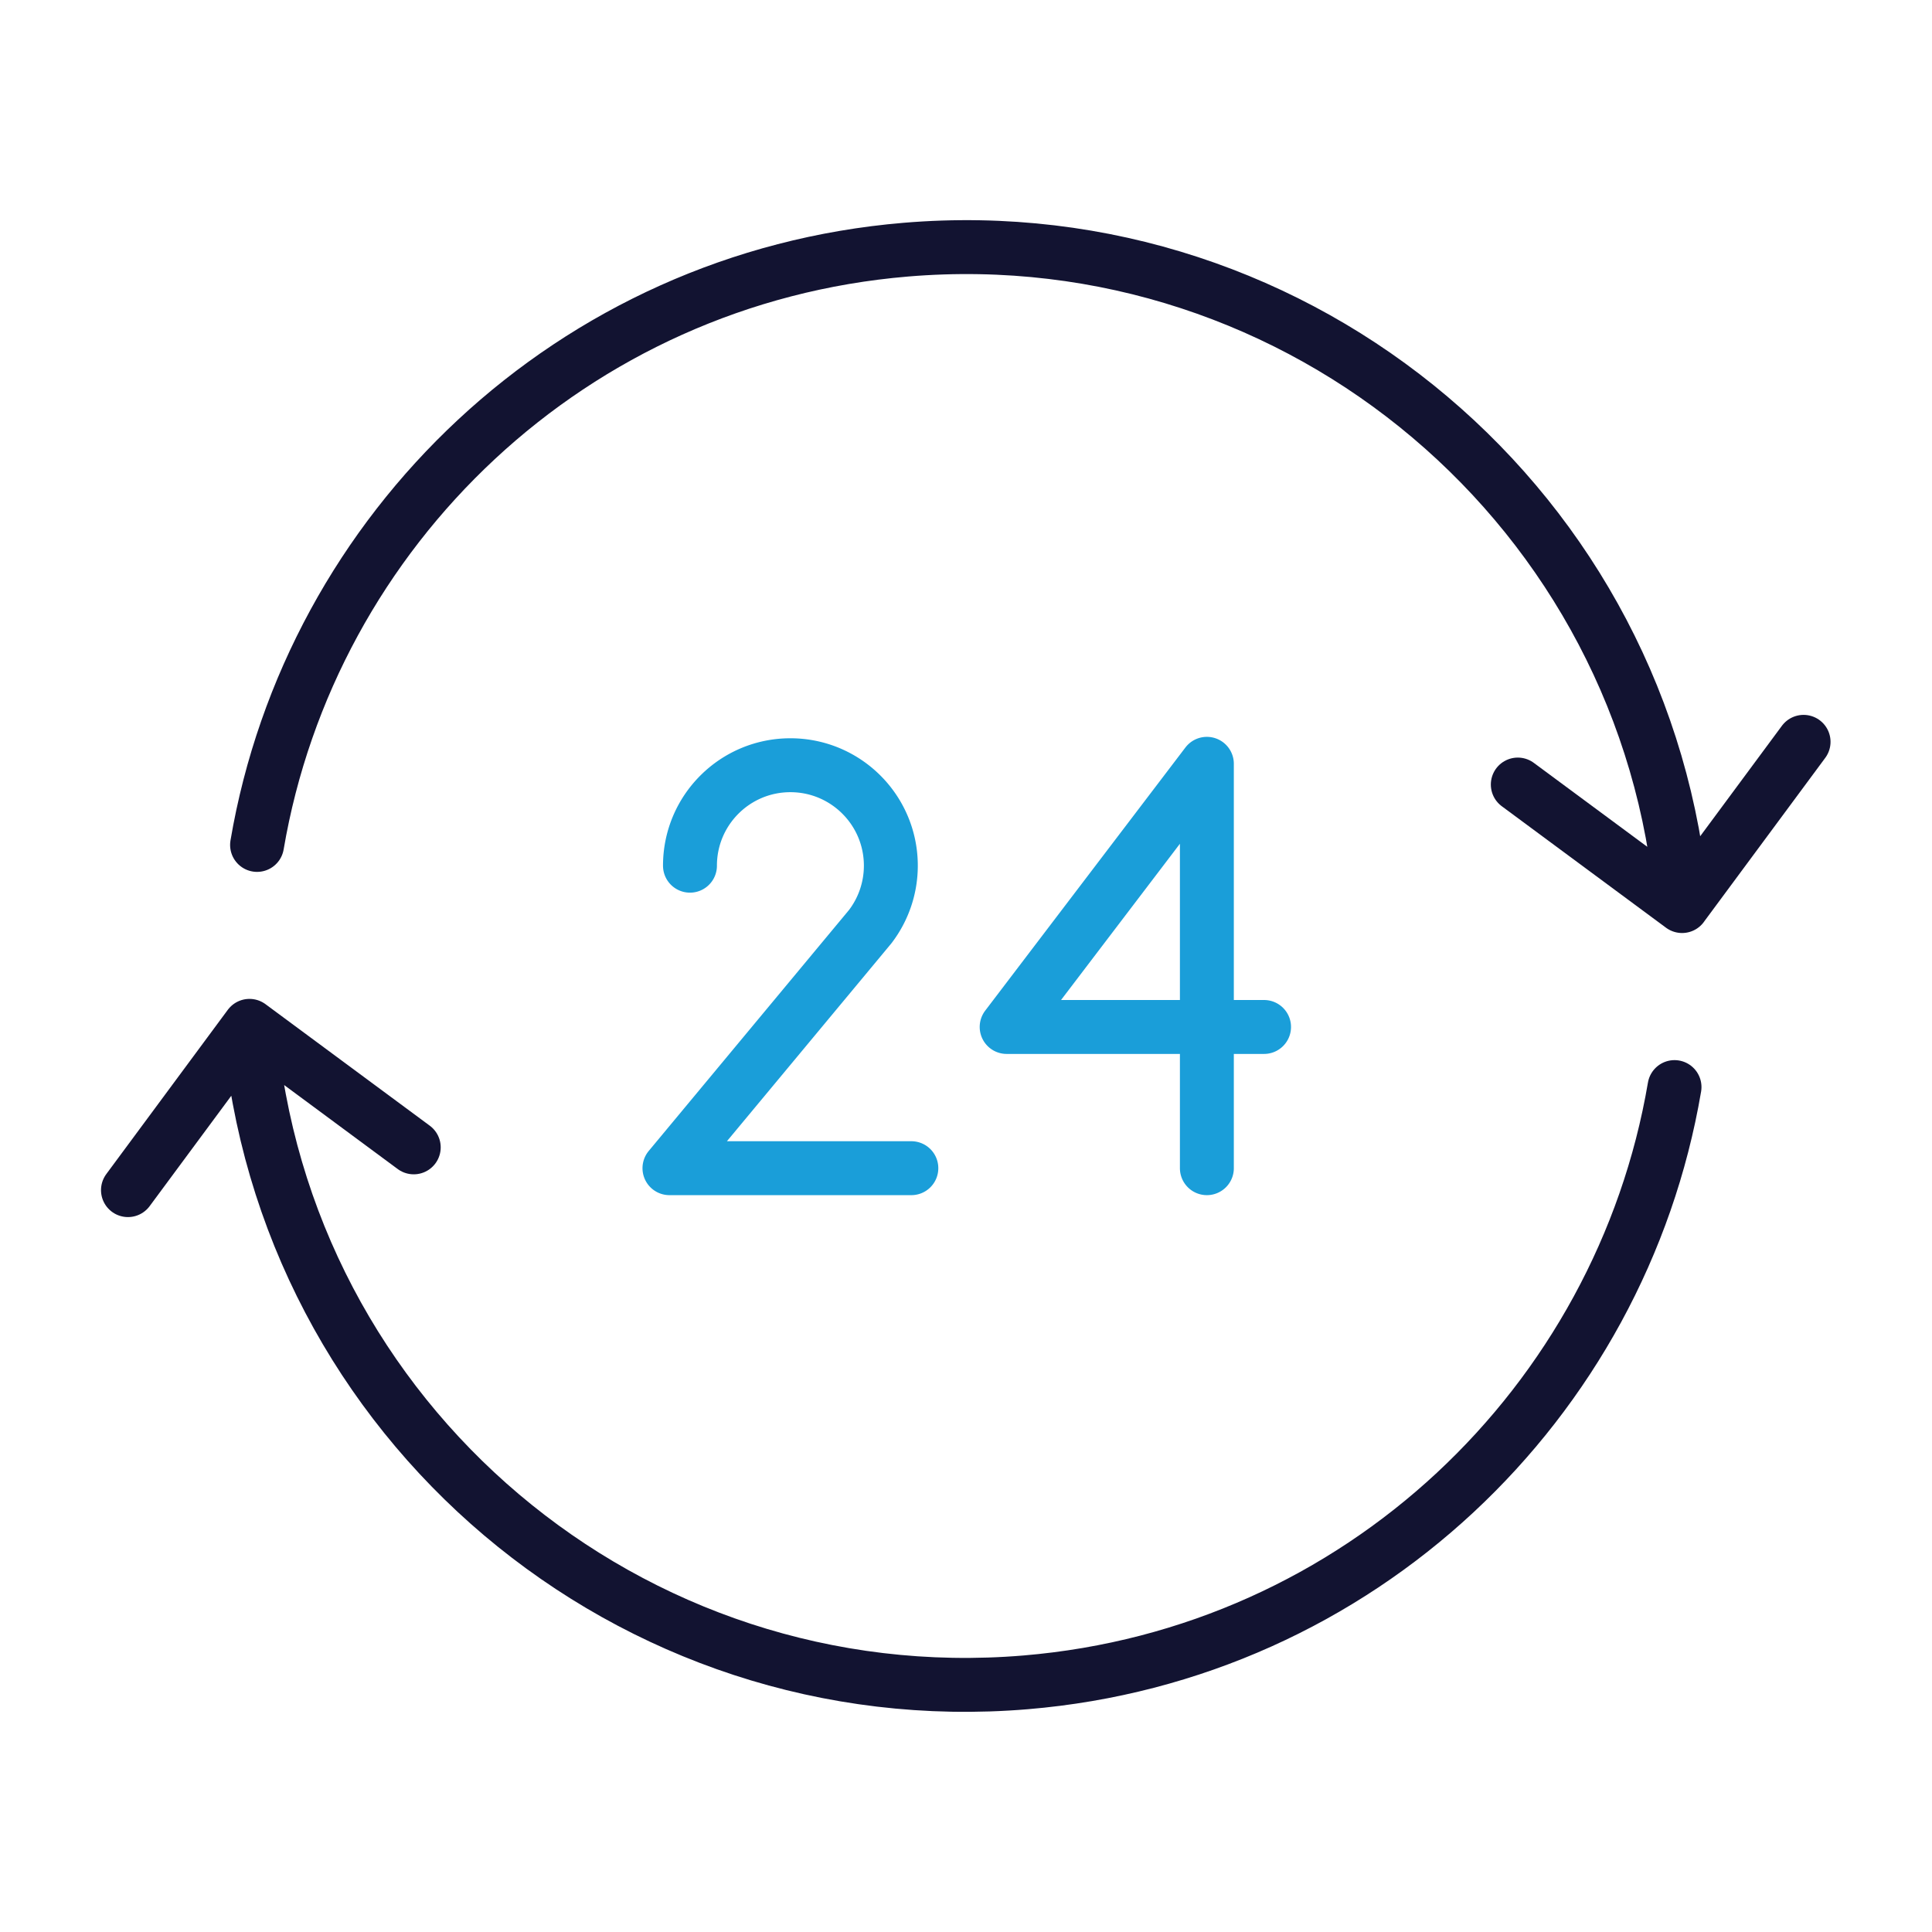
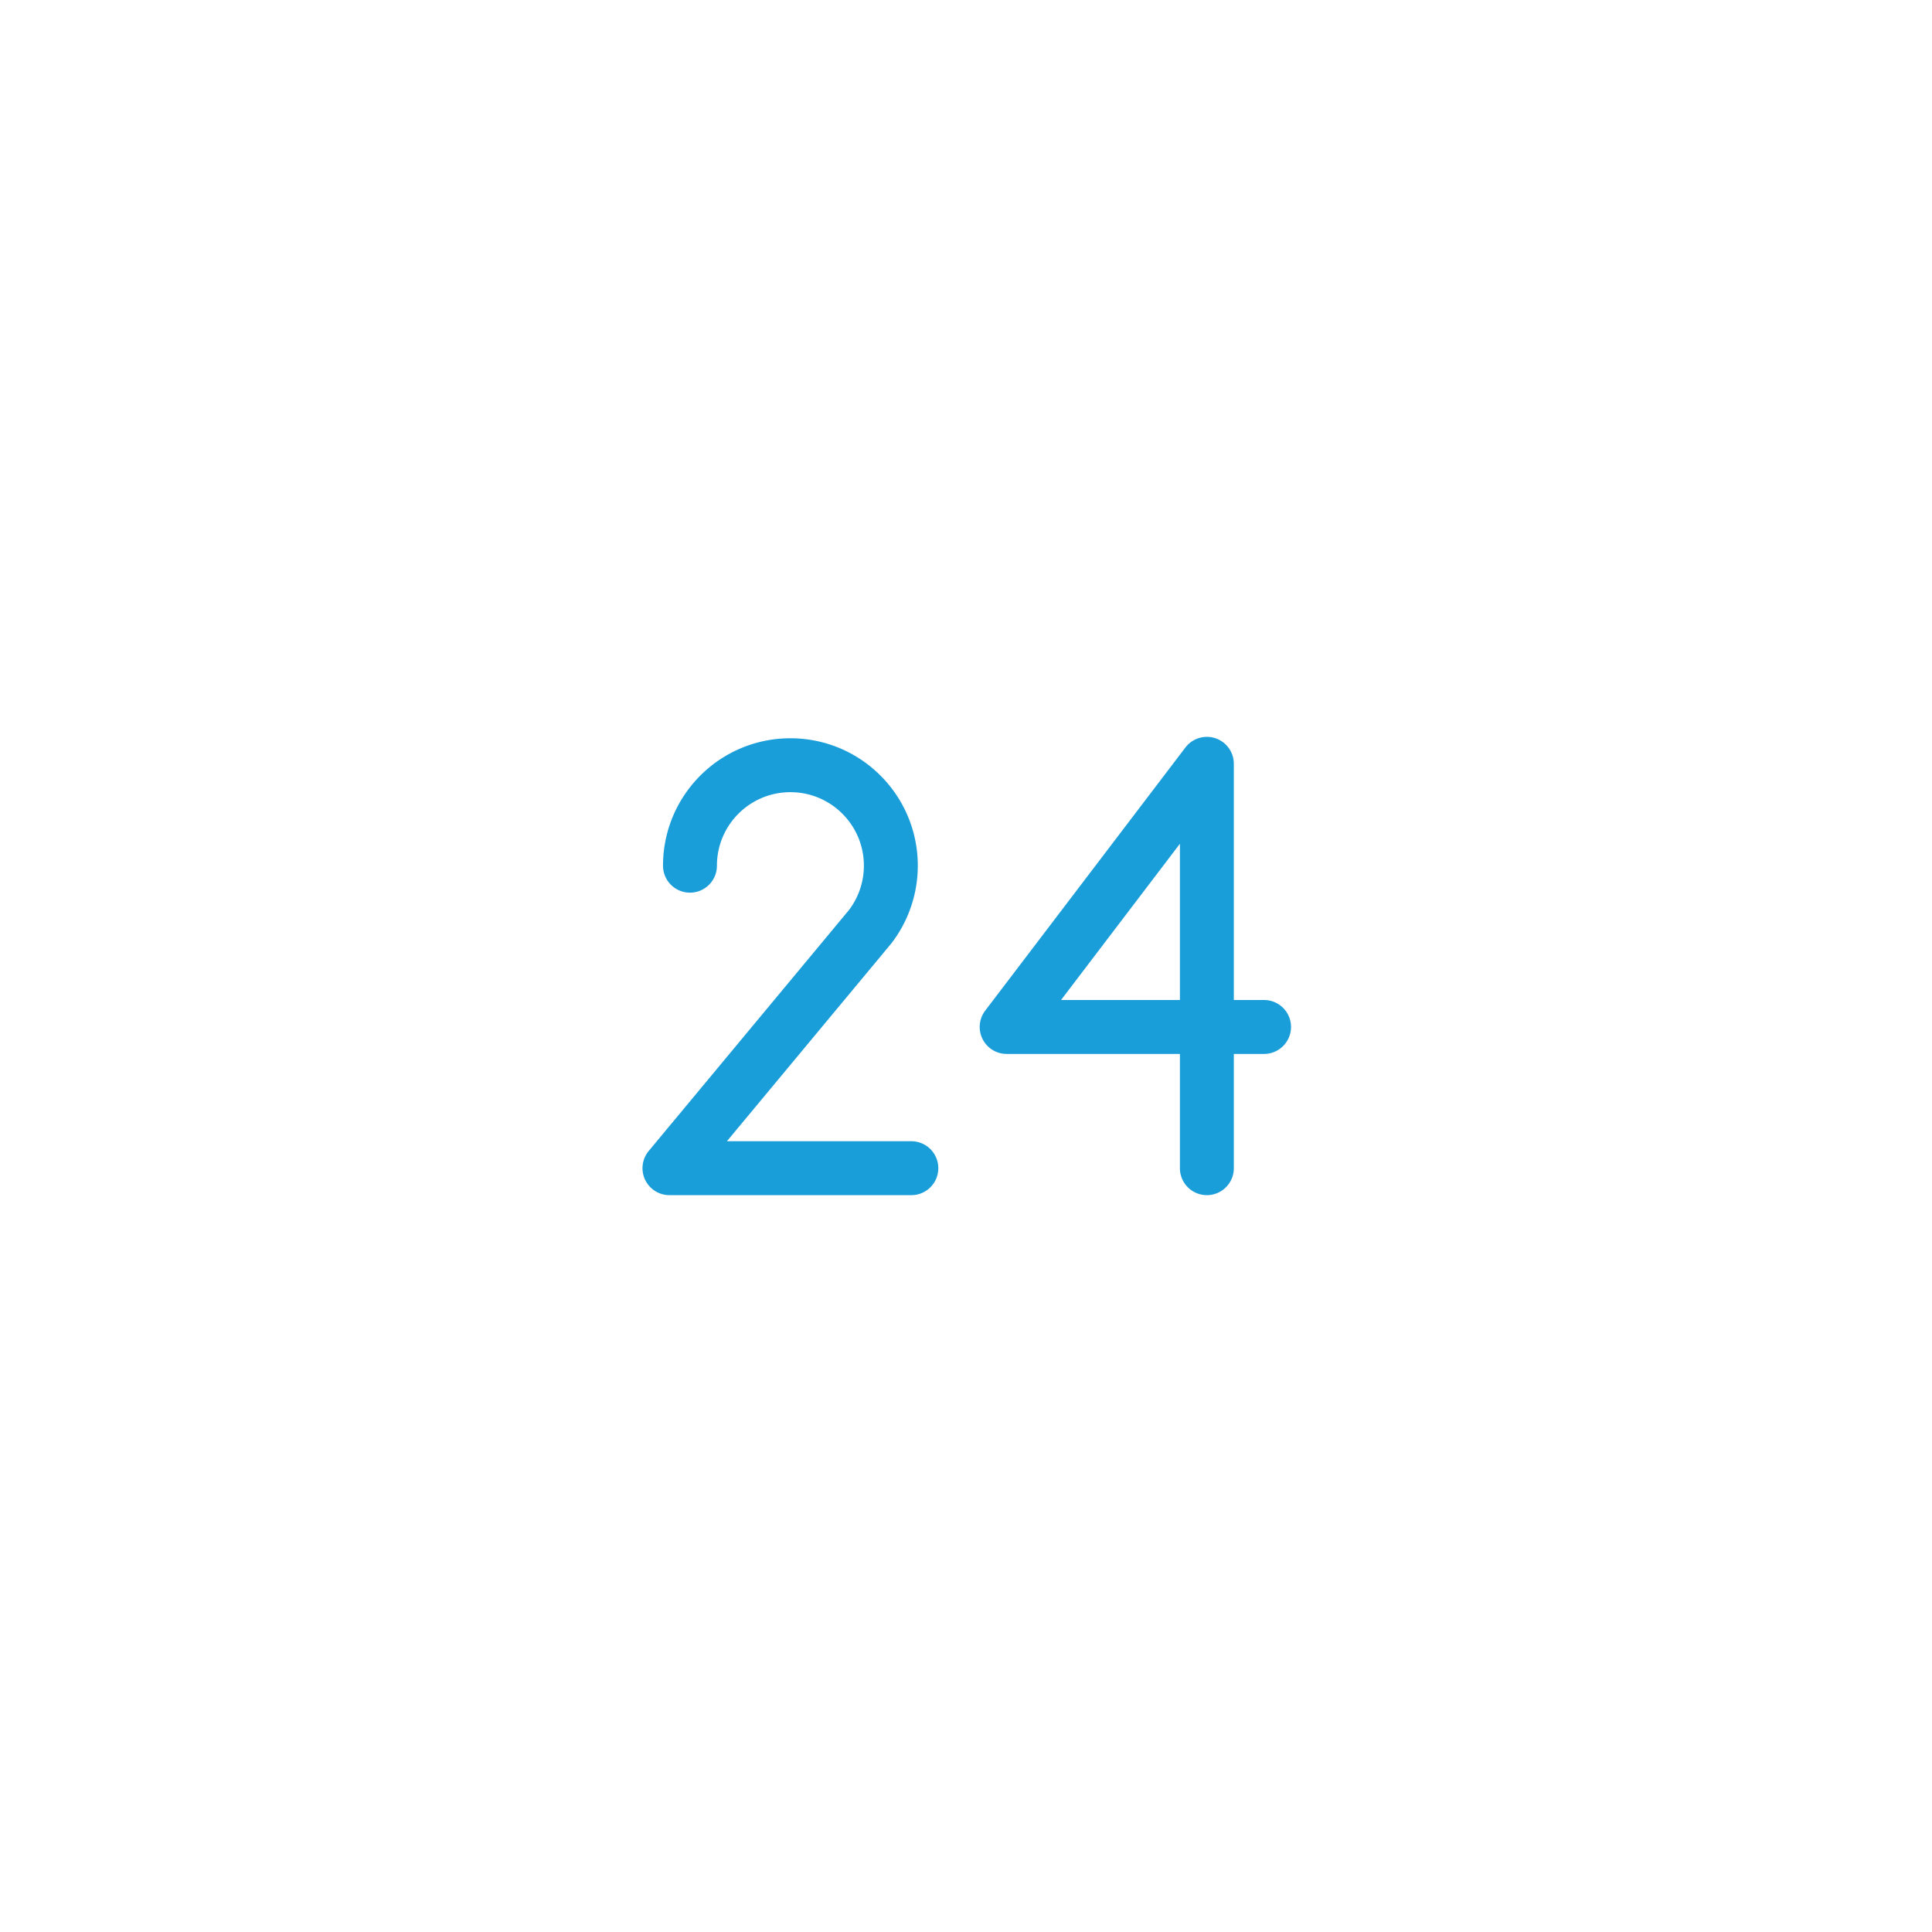
<svg xmlns="http://www.w3.org/2000/svg" width="430" height="430" fill="none" viewBox="0 0 430 430">
  <g stroke-linecap="round" stroke-linejoin="round" stroke-width="12">
    <path stroke="#1a9ed9" d="M202.836 260H149l44.663-53.735a22.33 22.33 0 0 0 4.609-13.591c0-12.354-10.005-22.359-22.36-22.359-12.343 0-22.348 10.005-22.348 22.359m127.771 35.894h-57.286L268.61 170v90" />
-     <path stroke="#121331" d="M374.383 201.658c-7.369-88.045-84.721-153.46-172.766-146.092C127.328 61.78 69.162 117.81 57.214 188.054m-1.7 40.278c7.369 88.057 84.71 153.461 172.766 146.103 74.289-6.213 132.466-62.243 144.413-132.488m28.724-76.839-27.045 36.55-36.561-27.045M28.48 264.883l27.045-36.562 36.56 27.045" />
  </g>
</svg>